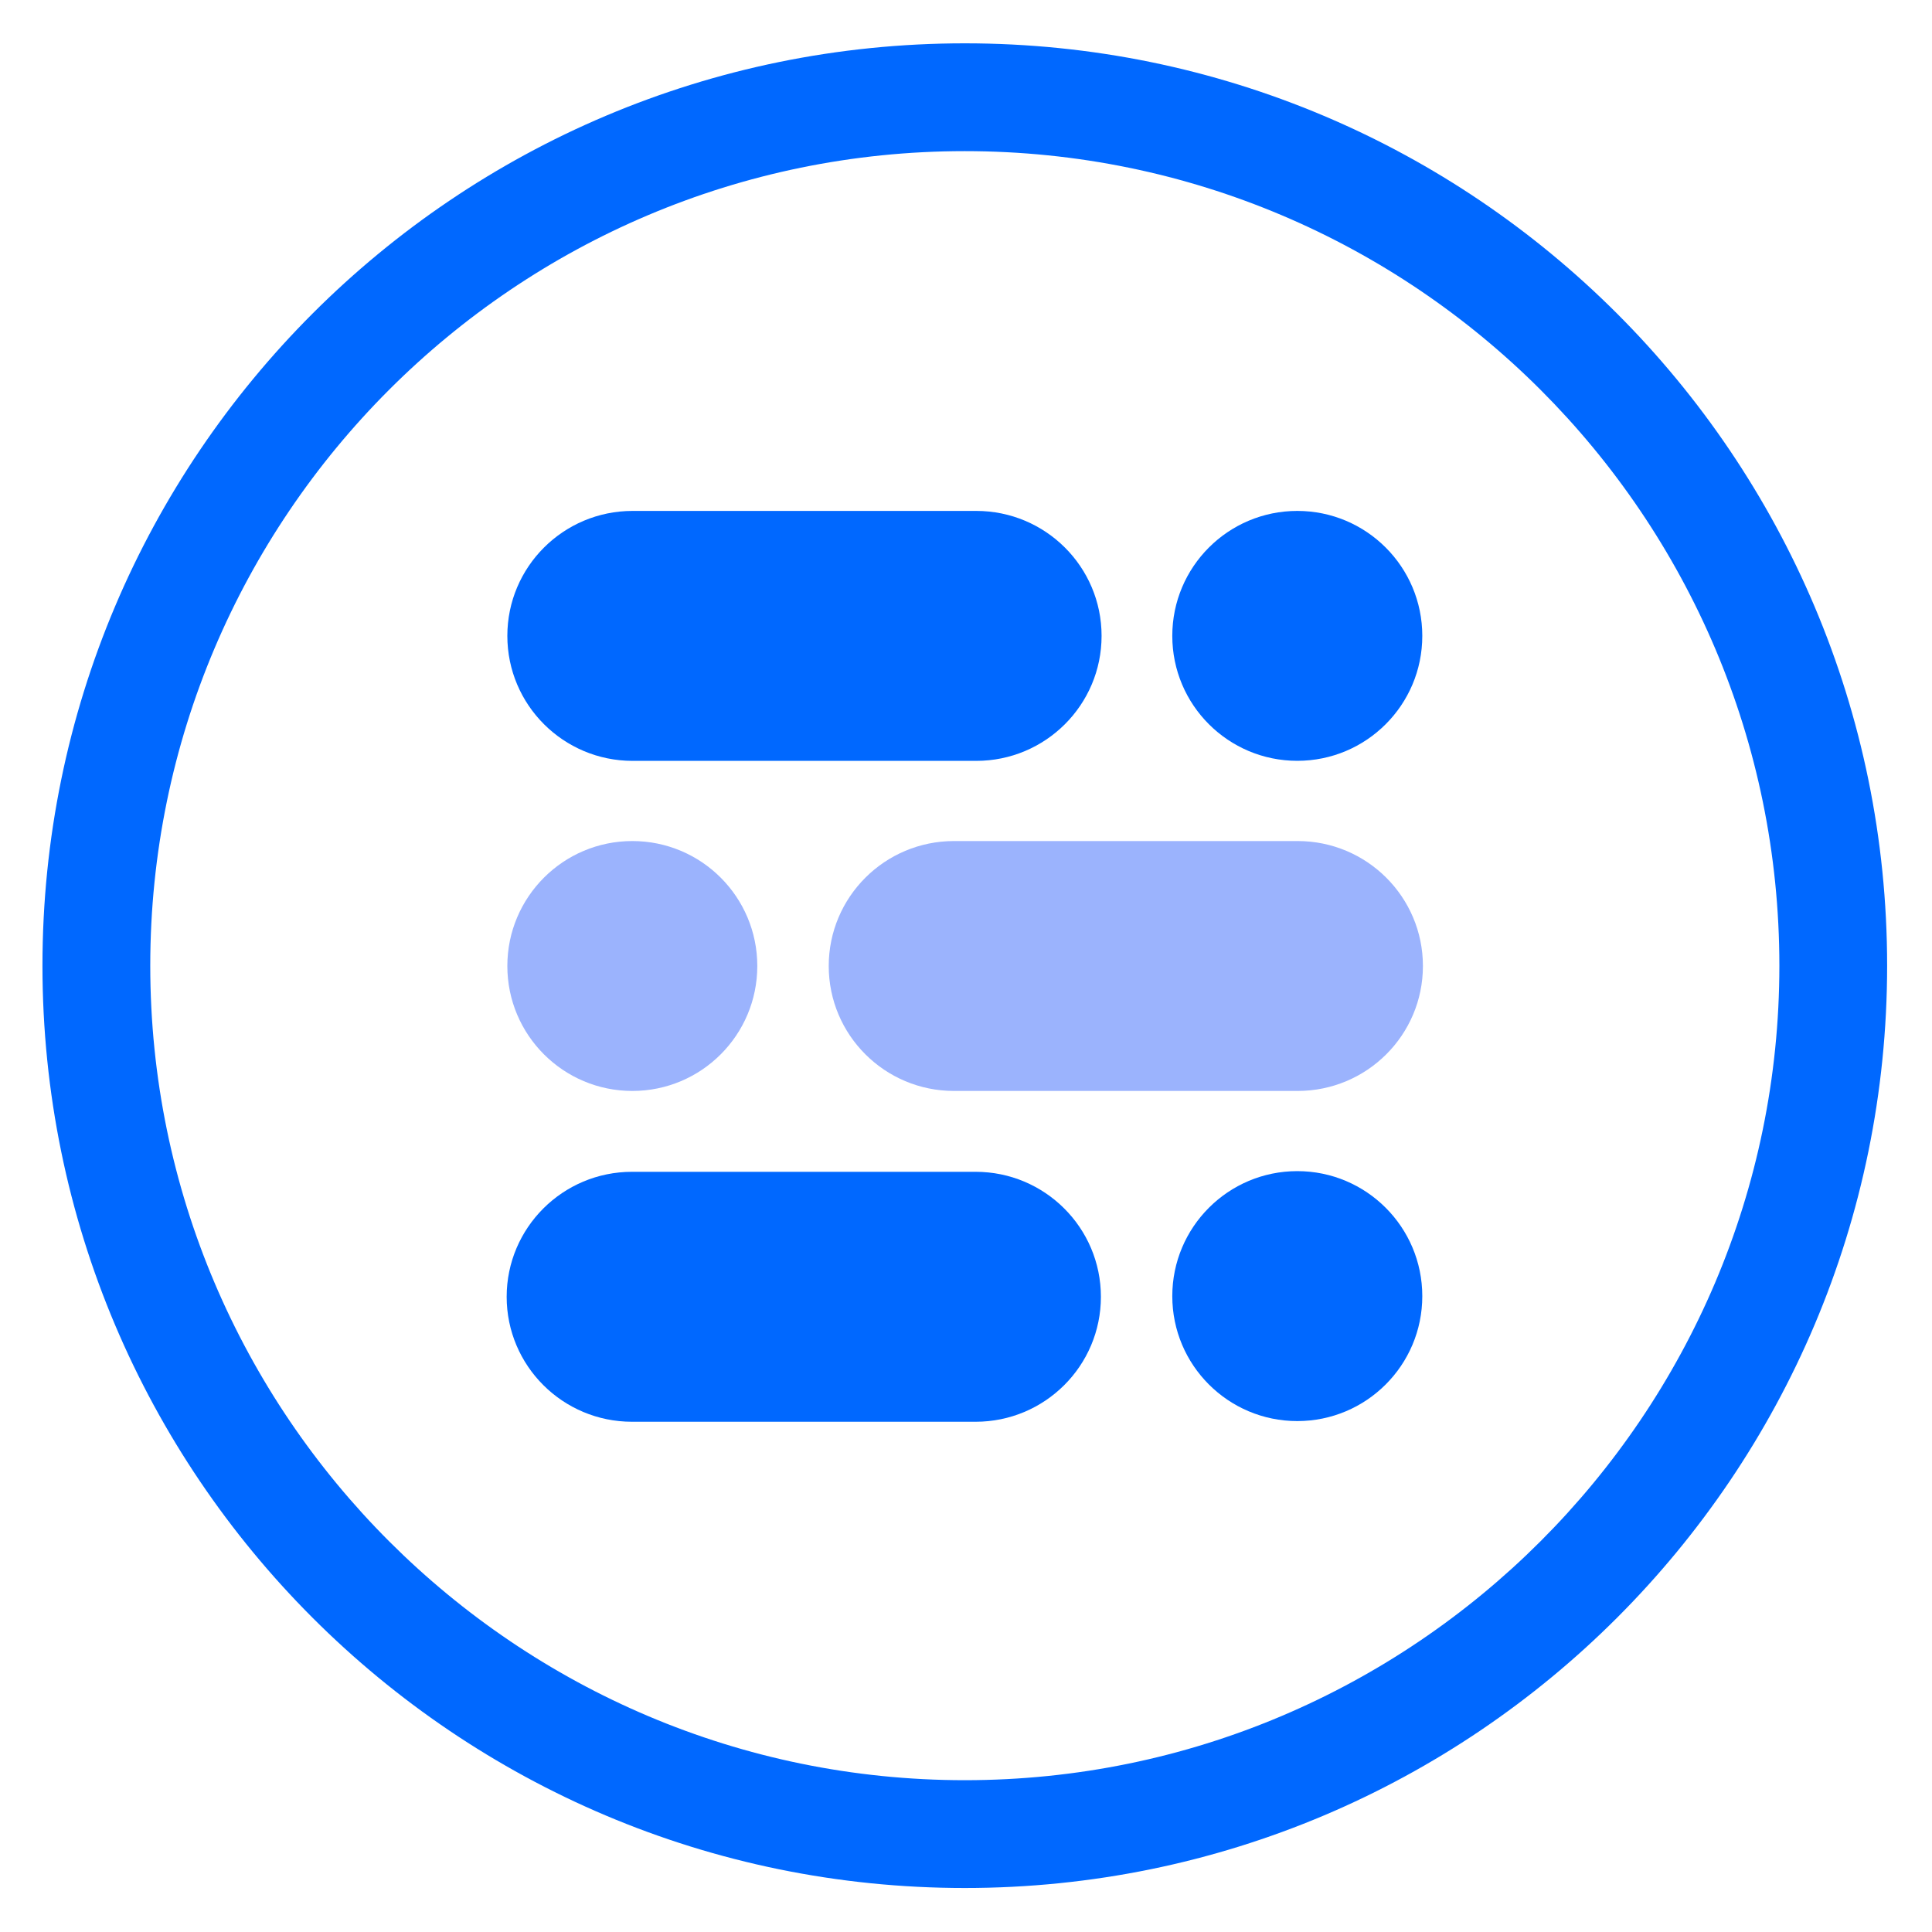
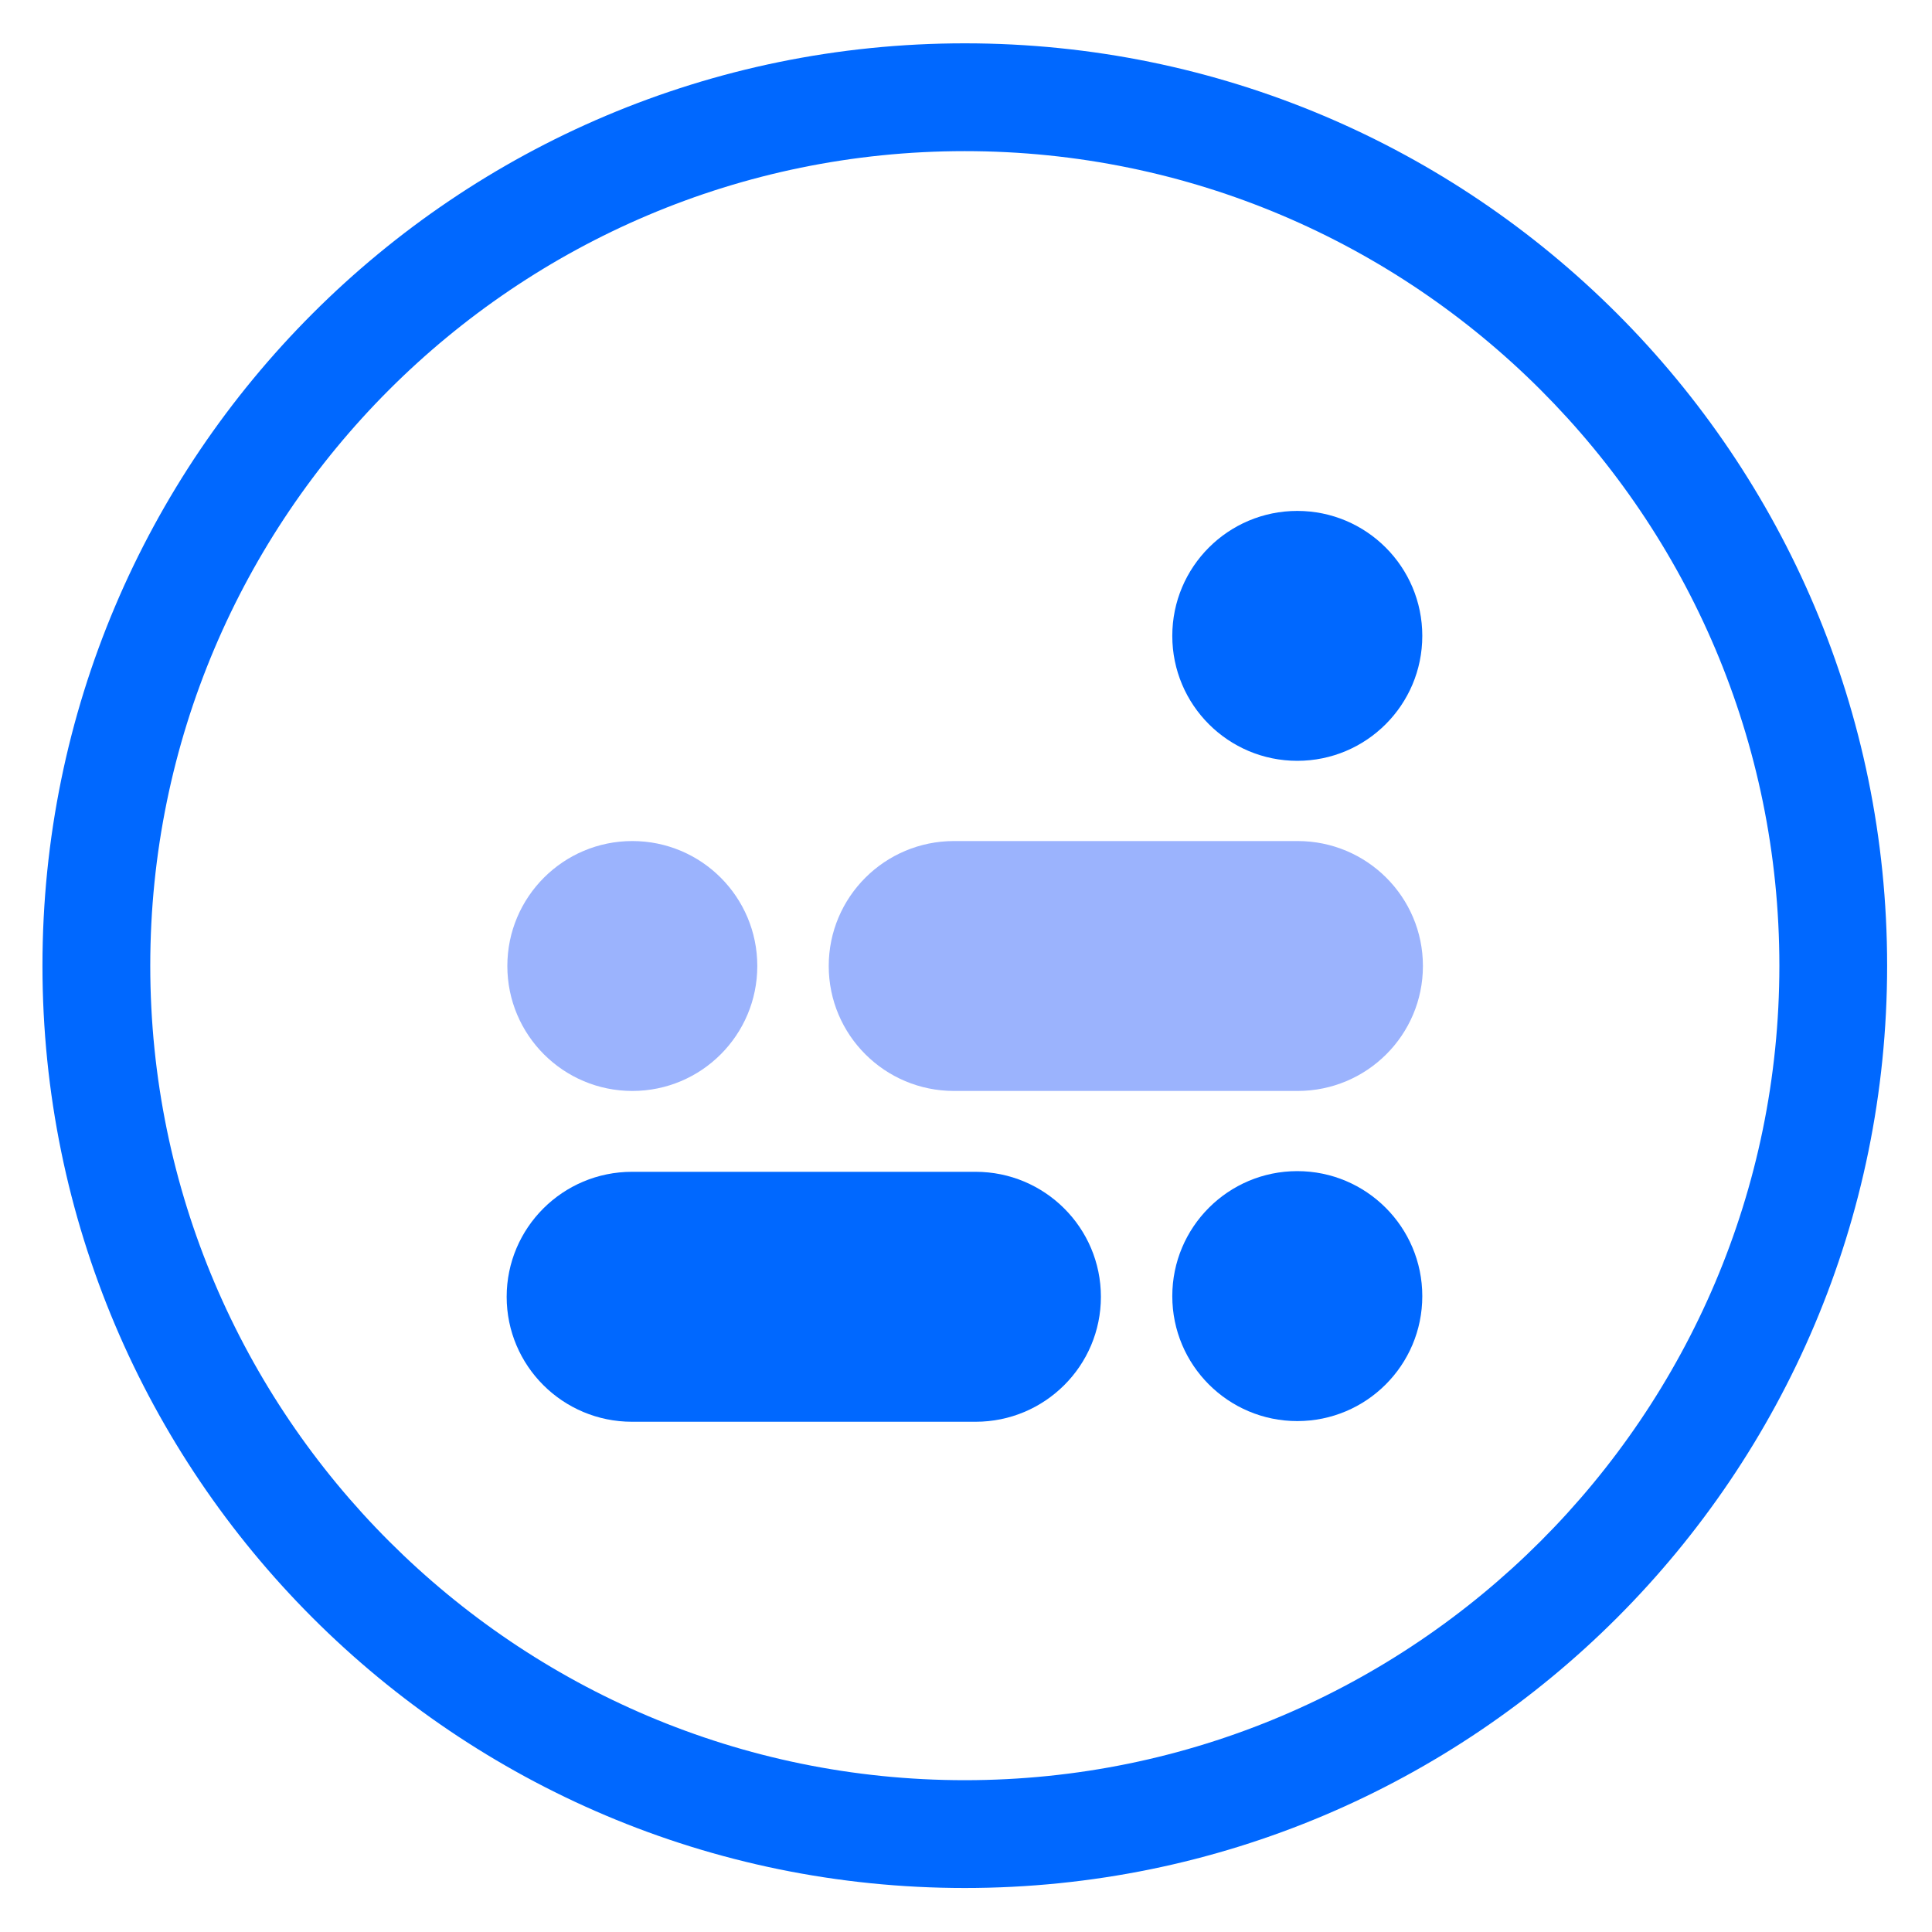
<svg xmlns="http://www.w3.org/2000/svg" width="40" height="40" viewBox="0 0 40 40" fill="none">
  <path d="M19.975 3.129C29.279 3.129 36.84 10.689 36.84 19.993C36.84 29.297 29.265 36.857 19.975 36.857C10.685 36.857 3.111 29.297 3.111 19.993C3.111 10.689 10.671 3.129 19.975 3.129ZM19.975 0.897C9.43 0.897 0.879 9.448 0.879 19.993C0.879 30.538 9.43 39.089 19.975 39.089C30.521 39.089 39.071 30.538 39.071 19.993C39.071 9.448 30.521 0.897 19.975 0.897Z" fill="#0068FF" />
  <path d="M13.085 24.261C11.652 24.261 10.49 25.42 10.49 26.849C10.49 28.278 11.652 29.436 13.085 29.436H20.199C21.631 29.436 22.793 28.278 22.793 26.849C22.793 25.42 21.631 24.261 20.199 24.261H13.085Z" fill="#0068FF" />
  <path d="M29.447 26.835C29.447 25.406 28.288 24.247 26.859 24.247C25.43 24.247 24.271 25.406 24.271 26.835C24.271 28.264 25.43 29.422 26.859 29.422C28.288 29.422 29.447 28.264 29.447 26.835Z" fill="#0068FF" />
-   <path d="M13.098 10.578C11.665 10.578 10.504 11.736 10.504 13.165C10.504 14.594 11.665 15.753 13.098 15.753H20.212C21.645 15.753 22.807 14.594 22.807 13.165C22.807 11.736 21.645 10.578 20.212 10.578H13.098Z" fill="#0068FF" />
  <path d="M29.447 13.165C29.447 11.736 28.288 10.578 26.859 10.578C25.43 10.578 24.271 11.736 24.271 13.165C24.271 14.594 25.43 15.752 26.859 15.752C28.288 15.752 29.447 14.594 29.447 13.165Z" fill="#0068FF" />
  <path d="M26.866 22.587C28.299 22.587 29.46 21.429 29.46 20C29.46 18.571 28.299 17.413 26.866 17.413H19.752C18.319 17.413 17.158 18.571 17.158 20C17.158 21.429 18.319 22.587 19.752 22.587H26.866Z" fill="#9BB3FD" />
  <path d="M10.504 20C10.504 21.429 11.663 22.587 13.092 22.587C14.521 22.587 15.679 21.429 15.679 20C15.679 18.571 14.521 17.413 13.092 17.413C11.663 17.413 10.504 18.571 10.504 20Z" fill="#9BB3FD" />
</svg>